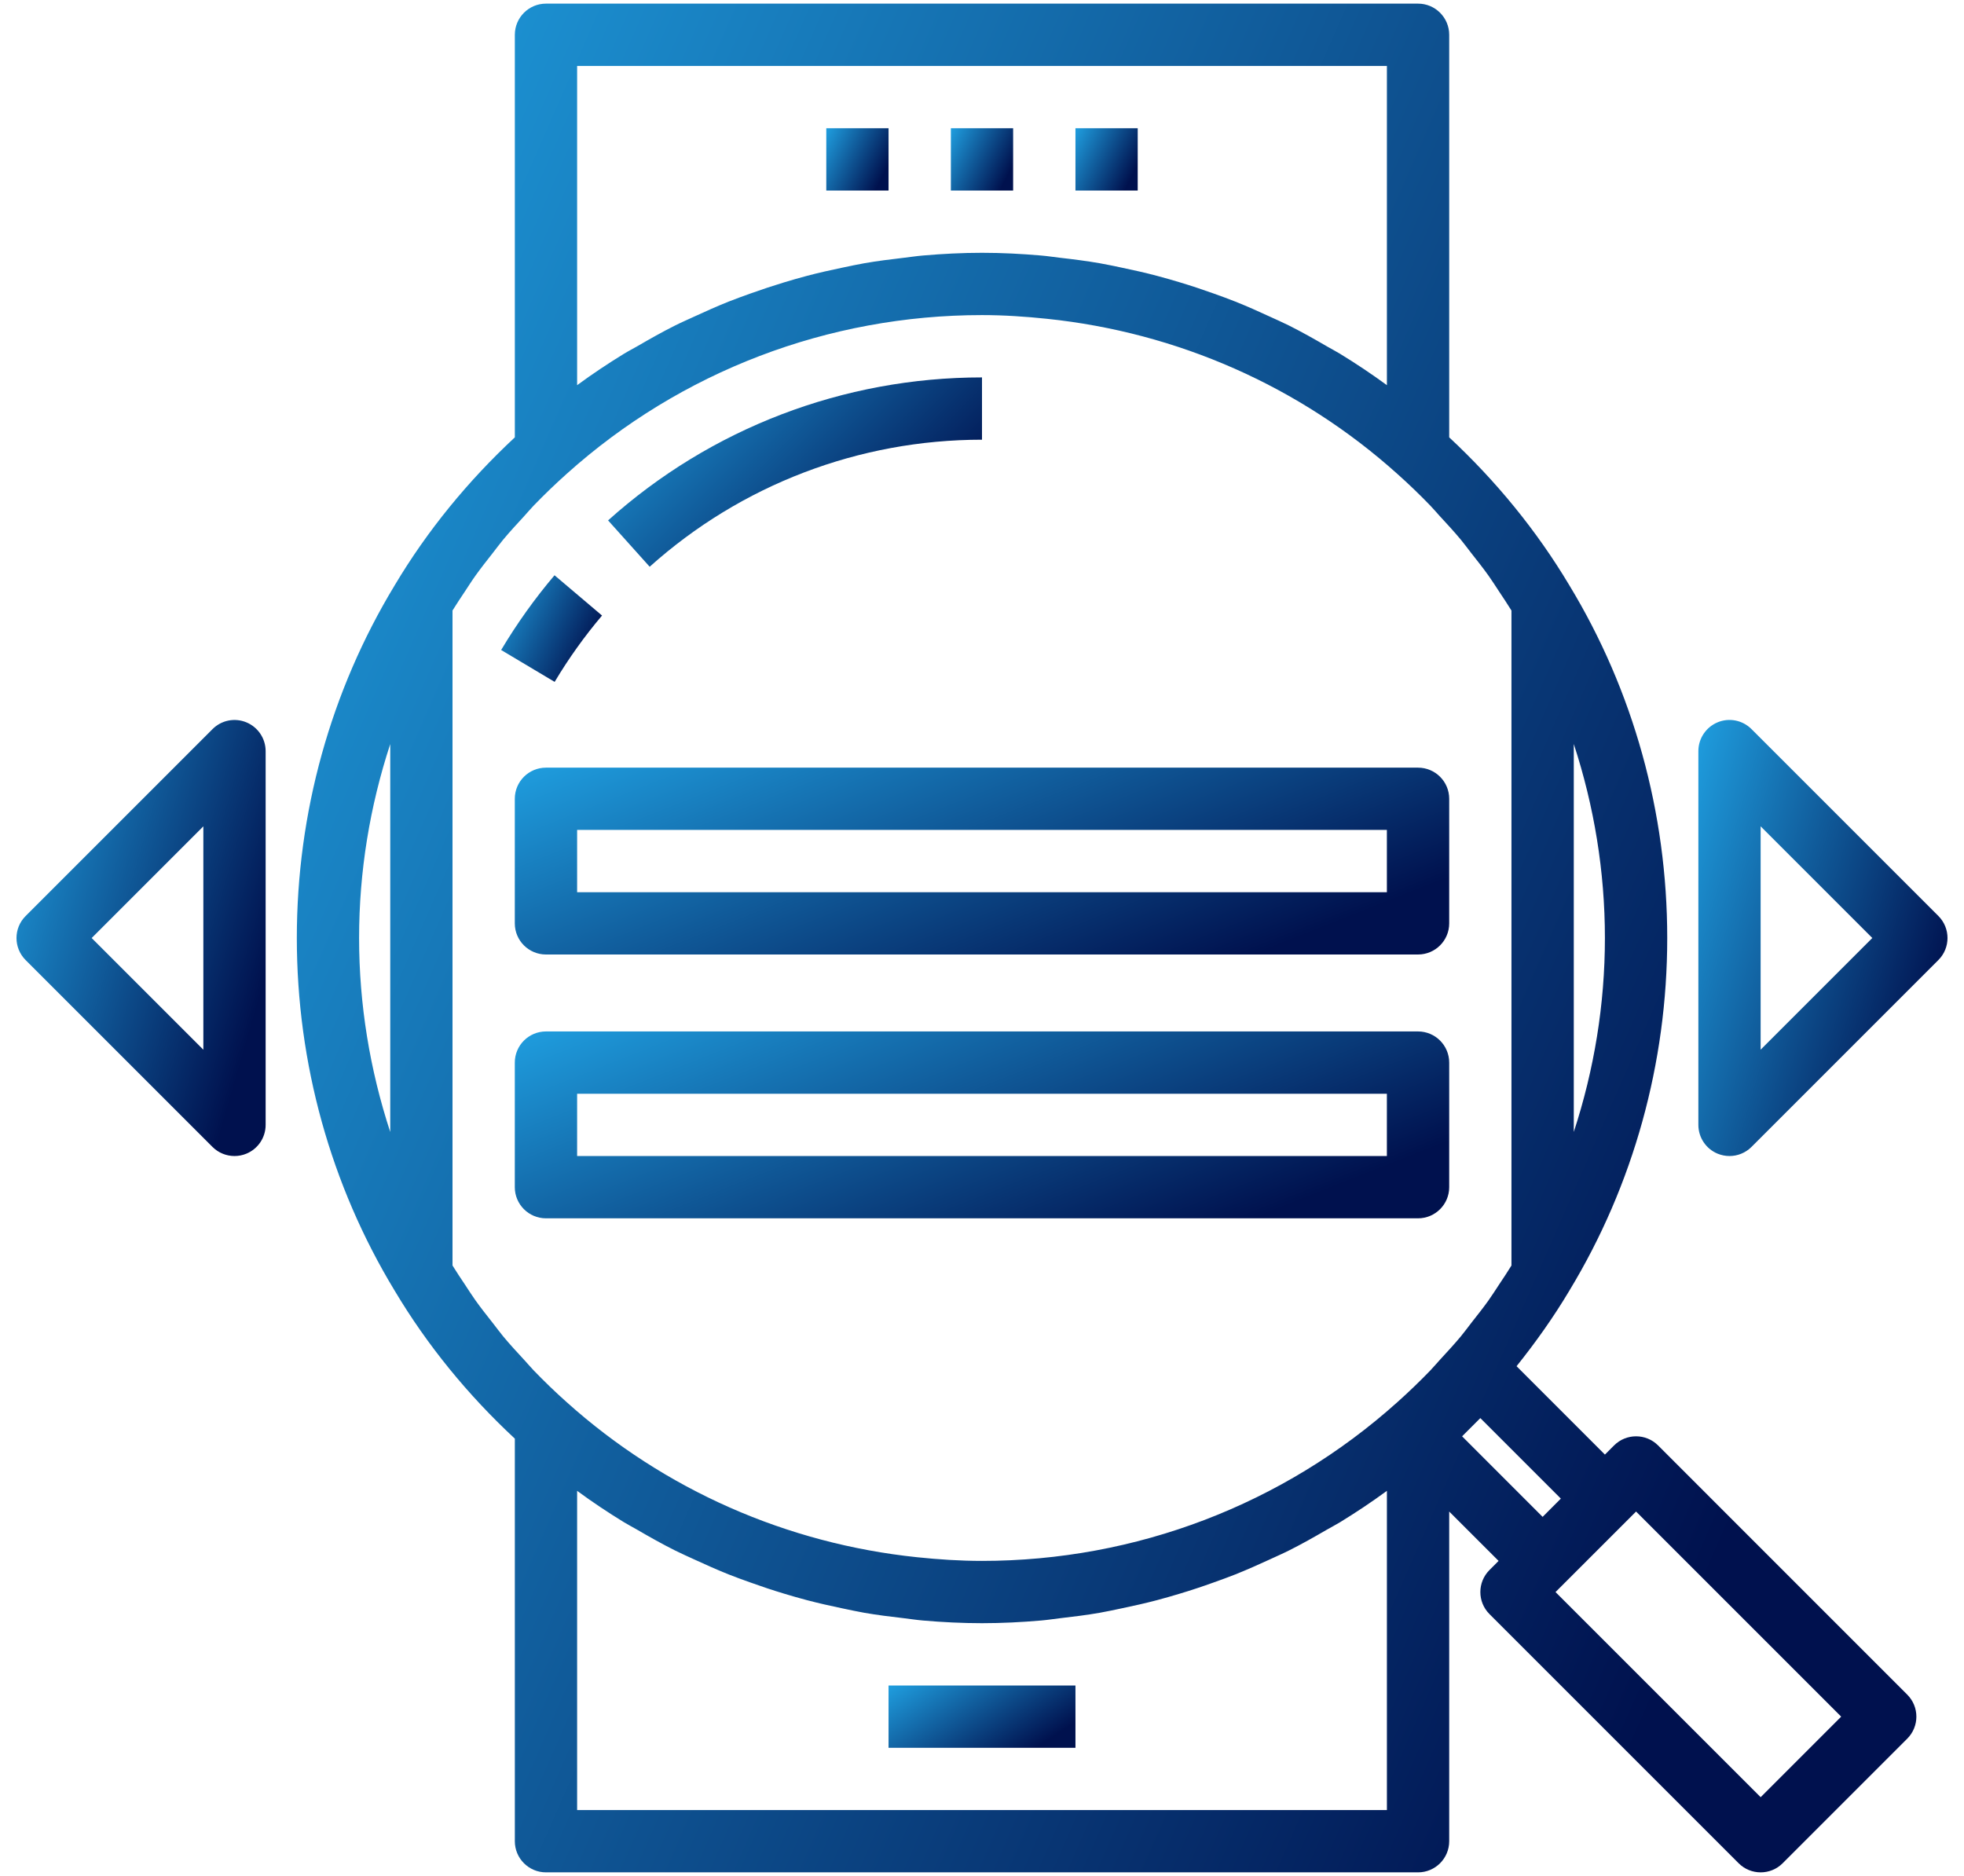
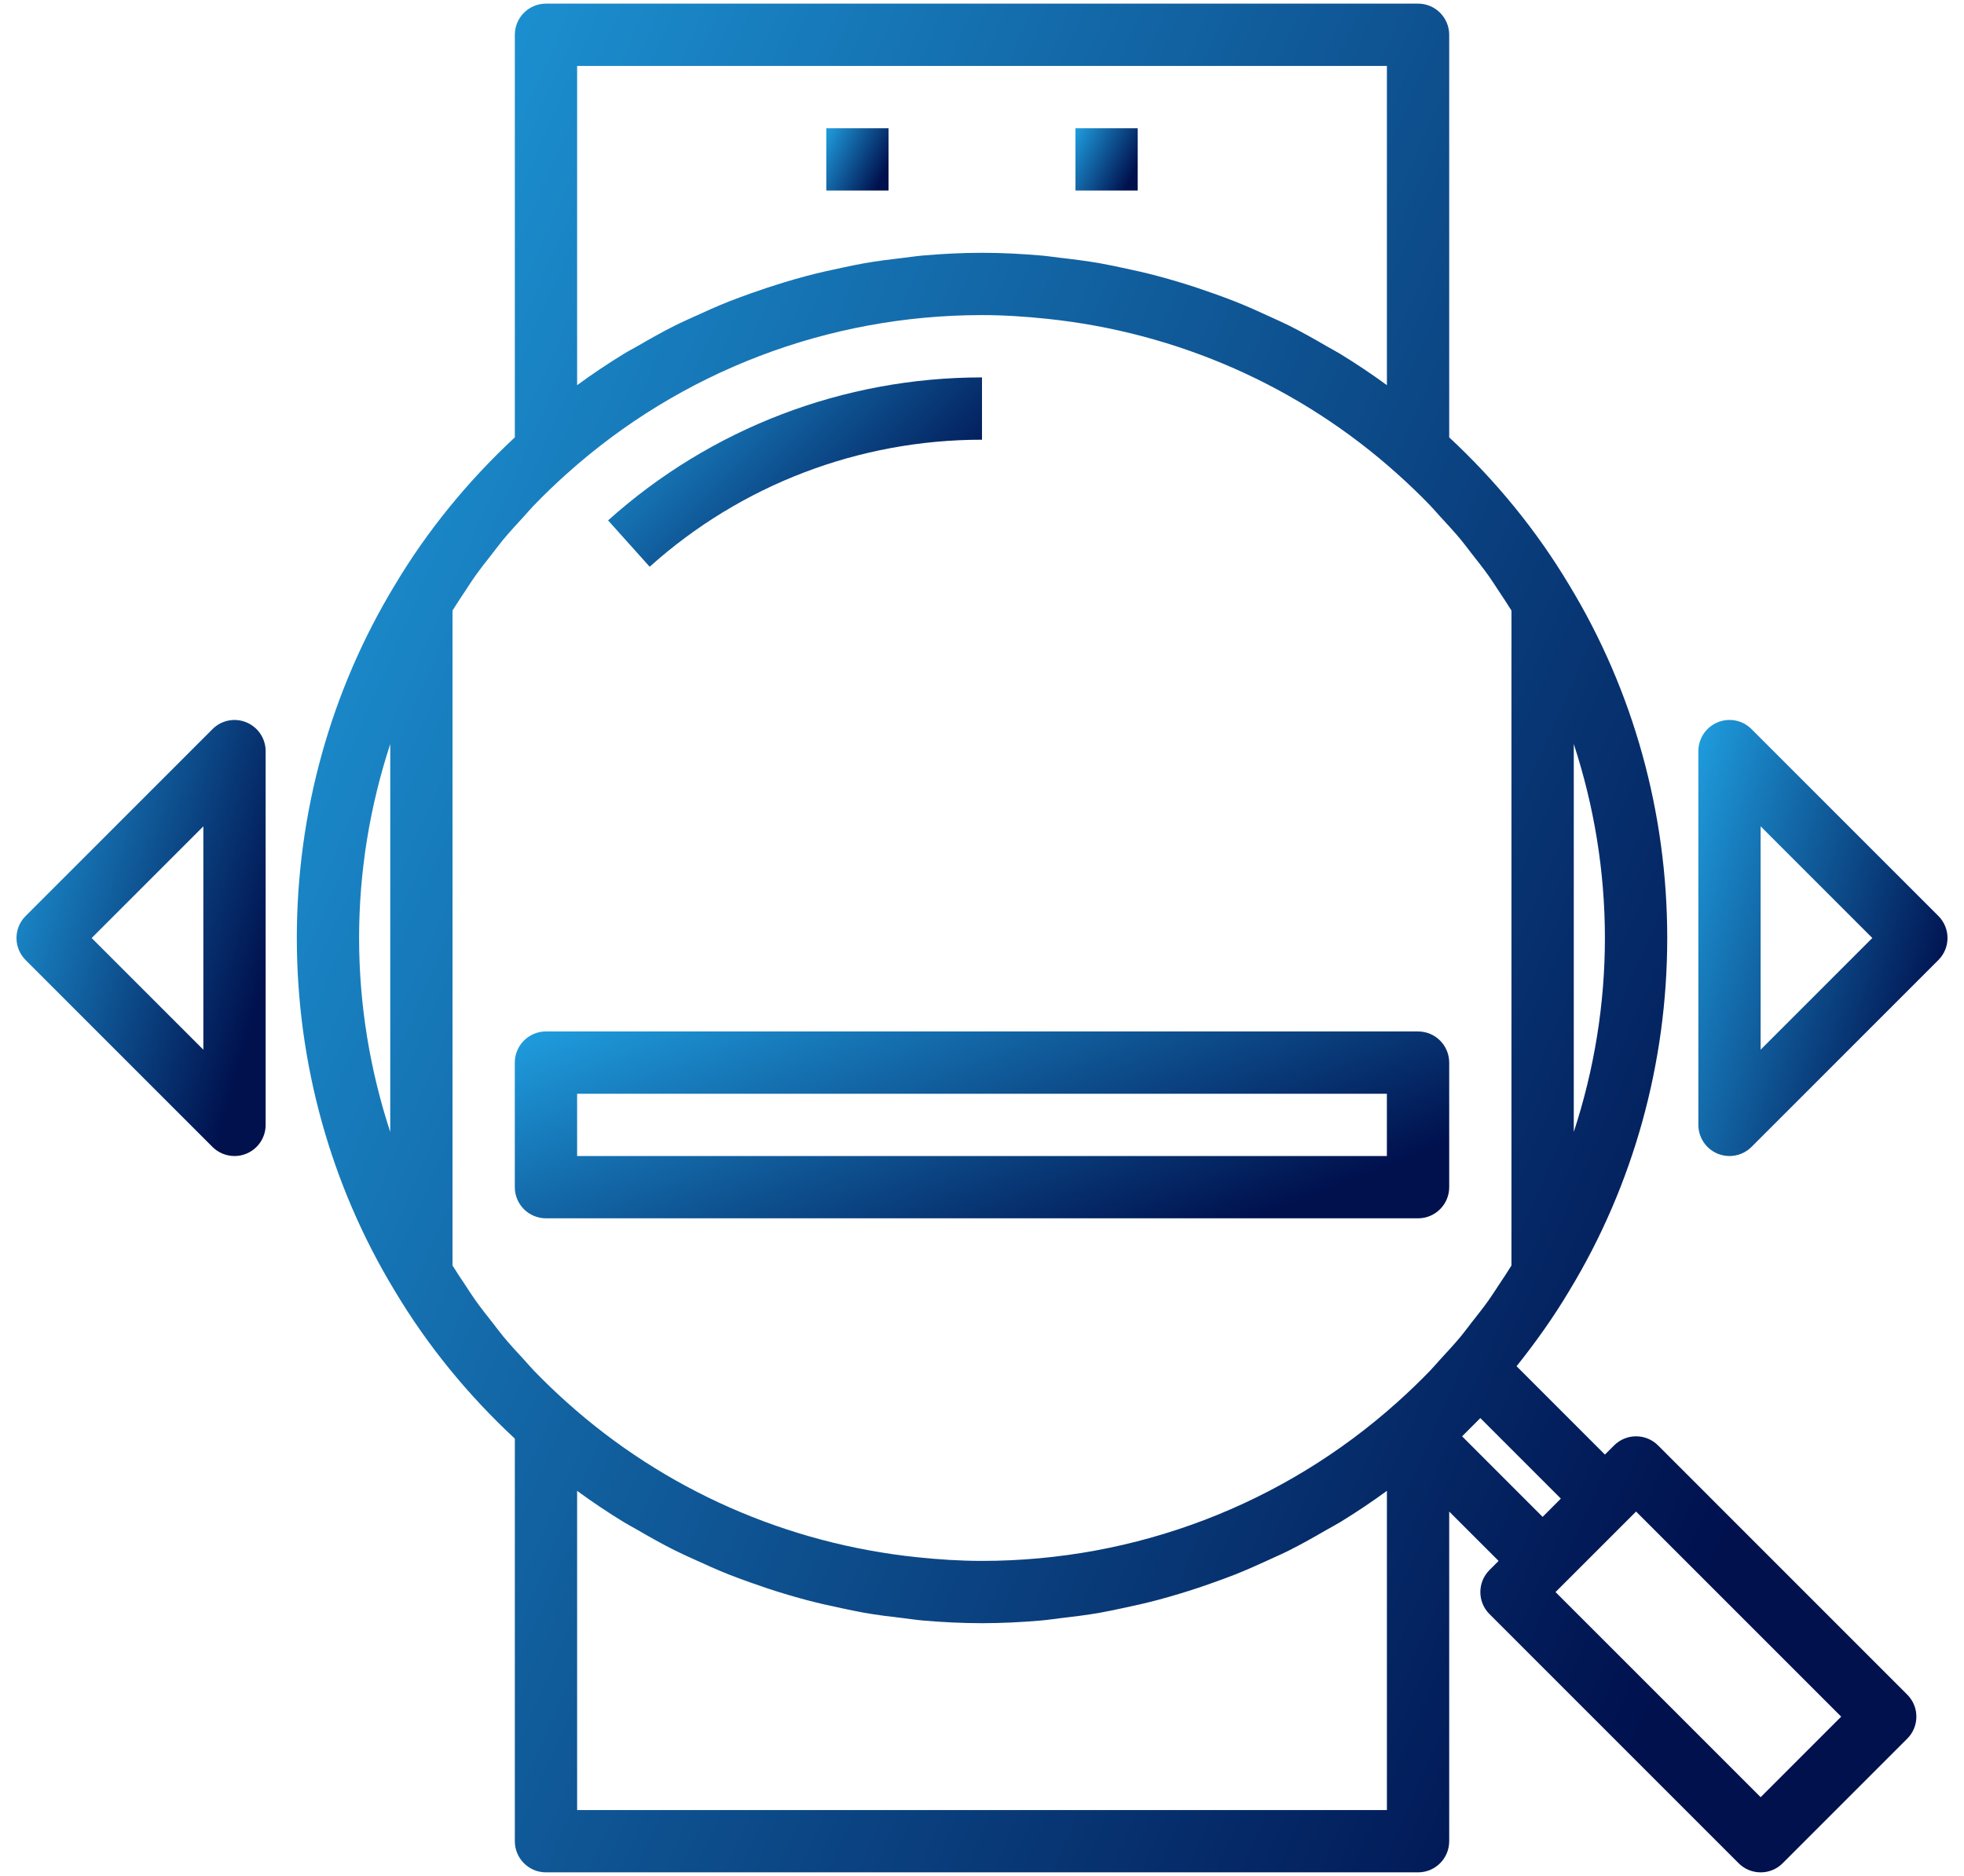
<svg xmlns="http://www.w3.org/2000/svg" width="67" height="64" viewBox="0 0 67 64" fill="none">
  <path d="M33.5 15V12.875C28.779 12.875 24.248 14.607 20.744 17.753L22.163 19.334C25.277 16.539 29.303 15 33.5 15H33.5Z" fill="url(#paint0_linear_352_3742)" />
-   <path d="M20.538 20.999L18.917 19.625C18.245 20.416 17.633 21.274 17.096 22.174L18.921 23.262C19.398 22.463 19.942 21.702 20.538 20.999V20.999Z" fill="url(#paint1_linear_352_3742)" />
  <path d="M56.564 49.31C56.149 48.895 55.477 48.895 55.062 49.31L54.75 49.622L51.736 46.607C52.391 45.789 52.997 44.935 53.534 44.035C53.534 44.035 53.535 44.033 53.535 44.033C53.536 44.032 53.537 44.03 53.538 44.029C53.538 44.028 53.538 44.027 53.539 44.026C55.722 40.424 56.876 36.265 56.876 31.999C56.876 27.729 55.72 23.567 53.538 19.969C52.422 18.099 51.036 16.408 49.438 14.92V1.187C49.438 0.6 48.962 0.124 48.376 0.124H18.625C18.039 0.124 17.563 0.6 17.563 1.187V14.92C15.963 16.409 14.579 18.099 13.467 19.963C13.467 19.964 13.466 19.965 13.466 19.965C13.465 19.966 13.464 19.968 13.463 19.969C13.463 19.97 13.463 19.971 13.462 19.972C11.279 23.575 10.126 27.733 10.126 31.999C10.126 36.269 11.281 40.431 13.463 44.029C14.579 45.9 15.964 47.591 17.563 49.078V62.812C17.563 63.399 18.039 63.874 18.625 63.874H48.376C48.962 63.874 49.438 63.399 49.438 62.812V51.565L51.123 53.249L50.812 53.561C50.397 53.976 50.397 54.648 50.812 55.063L59.312 63.563C59.519 63.771 59.791 63.874 60.063 63.874C60.335 63.874 60.607 63.771 60.814 63.563L65.064 59.313C65.479 58.898 65.479 58.226 65.064 57.811L56.564 49.31ZM31.279 53.123C26.848 52.66 22.67 50.83 19.332 47.834C18.941 47.486 18.566 47.123 18.204 46.748C18.098 46.638 18.001 46.52 17.897 46.408C17.648 46.139 17.398 45.869 17.163 45.586C17.043 45.441 16.933 45.288 16.817 45.141C16.612 44.881 16.406 44.622 16.214 44.352C16.092 44.181 15.98 44.002 15.864 43.827C15.719 43.61 15.574 43.394 15.437 43.171V20.827C15.572 20.609 15.714 20.396 15.856 20.183C15.977 20.002 16.091 19.818 16.218 19.641C16.402 19.383 16.6 19.134 16.796 18.884C16.921 18.726 17.038 18.563 17.167 18.408C17.392 18.138 17.632 17.879 17.871 17.62C17.984 17.497 18.09 17.368 18.207 17.247C18.569 16.873 18.945 16.51 19.335 16.162C23.223 12.671 28.254 10.749 33.5 10.749C34.246 10.749 34.986 10.799 35.72 10.876C40.152 11.338 44.33 13.168 47.667 16.165C48.058 16.513 48.434 16.876 48.796 17.251C48.902 17.36 48.999 17.478 49.102 17.59C49.352 17.86 49.601 18.13 49.837 18.413C49.957 18.557 50.067 18.71 50.183 18.858C50.387 19.118 50.594 19.377 50.786 19.647C50.908 19.818 51.019 19.997 51.136 20.172C51.28 20.389 51.425 20.606 51.562 20.828V43.172C51.428 43.39 51.287 43.601 51.145 43.814C51.024 43.996 50.908 44.181 50.782 44.358C50.598 44.617 50.401 44.864 50.205 45.113C50.081 45.272 49.963 45.435 49.834 45.591C49.61 45.86 49.371 46.117 49.134 46.375C49.019 46.499 48.911 46.63 48.793 46.753C48.431 47.127 48.056 47.489 47.665 47.838C43.777 51.327 38.746 53.249 33.499 53.249C32.753 53.249 32.013 53.2 31.278 53.123L31.279 53.123ZM53.688 38.616V25.381C54.382 27.5 54.75 29.731 54.75 31.999C54.75 34.267 54.382 36.497 53.688 38.616V38.616ZM19.688 2.249H47.313V13.14C46.793 12.759 46.259 12.403 45.712 12.068C45.569 11.98 45.419 11.905 45.274 11.82C44.844 11.569 44.41 11.325 43.966 11.102C43.748 10.993 43.525 10.897 43.305 10.795C42.921 10.617 42.535 10.445 42.143 10.289C41.898 10.191 41.65 10.102 41.402 10.013C41.02 9.876 40.635 9.748 40.246 9.631C39.99 9.554 39.734 9.48 39.476 9.412C39.077 9.306 38.674 9.215 38.269 9.131C38.018 9.079 37.768 9.024 37.515 8.98C37.071 8.903 36.623 8.846 36.174 8.795C35.956 8.77 35.74 8.736 35.52 8.717C34.85 8.659 34.177 8.624 33.5 8.624C32.823 8.624 32.15 8.659 31.48 8.717C31.261 8.736 31.044 8.77 30.826 8.795C30.377 8.847 29.93 8.903 29.487 8.98C29.232 9.024 28.982 9.08 28.73 9.132C28.326 9.216 27.925 9.306 27.527 9.411C27.267 9.48 27.01 9.554 26.752 9.632C26.366 9.749 25.983 9.876 25.603 10.012C25.352 10.102 25.102 10.192 24.854 10.29C24.466 10.445 24.085 10.615 23.706 10.79C23.481 10.894 23.253 10.992 23.03 11.104C22.597 11.321 22.174 11.56 21.754 11.804C21.599 11.894 21.438 11.975 21.285 12.069C20.739 12.404 20.205 12.76 19.688 13.14L19.688 2.249ZM13.313 25.383V38.617C12.619 36.499 12.25 34.268 12.25 31.999C12.25 29.732 12.618 27.502 13.313 25.383V25.383ZM47.313 61.749H19.688V50.859C20.207 51.24 20.741 51.596 21.288 51.931C21.431 52.019 21.581 52.094 21.726 52.179C22.157 52.43 22.59 52.674 23.034 52.896C23.252 53.005 23.475 53.102 23.695 53.204C24.079 53.381 24.465 53.553 24.857 53.71C25.103 53.808 25.35 53.896 25.598 53.985C25.981 54.123 26.365 54.251 26.754 54.368C27.01 54.445 27.266 54.519 27.524 54.587C27.924 54.692 28.326 54.783 28.731 54.867C28.982 54.919 29.232 54.975 29.485 55.019C29.929 55.096 30.377 55.152 30.826 55.203C31.045 55.229 31.26 55.263 31.48 55.282C32.15 55.34 32.823 55.374 33.5 55.374C34.178 55.374 34.851 55.34 35.52 55.282C35.739 55.263 35.956 55.229 36.175 55.203C36.623 55.152 37.071 55.096 37.514 55.019C37.768 54.974 38.02 54.919 38.272 54.866C38.676 54.782 39.076 54.692 39.474 54.587C39.734 54.518 39.991 54.444 40.249 54.366C40.636 54.25 41.018 54.123 41.398 53.986C41.649 53.896 41.899 53.807 42.147 53.708C42.535 53.553 42.916 53.383 43.295 53.209C43.52 53.104 43.748 53.006 43.971 52.894C44.404 52.677 44.826 52.439 45.245 52.195C45.401 52.104 45.562 52.023 45.717 51.928C46.261 51.594 46.795 51.239 47.313 50.859L47.313 61.749ZM49.878 48.999L50.5 48.377L53.247 51.124L52.625 51.747L49.878 48.999ZM60.063 61.31L53.065 54.312L55.813 51.565L62.81 58.562L60.063 61.31Z" fill="url(#paint2_linear_352_3742)" />
-   <path d="M30.312 57.5H36.688V59.625H30.312V57.5Z" fill="url(#paint3_linear_352_3742)" />
-   <path d="M32.438 4.375H34.562V6.5H32.438V4.375Z" fill="url(#paint4_linear_352_3742)" />
  <path d="M28.188 4.375H30.312V6.5H28.188V4.375Z" fill="url(#paint5_linear_352_3742)" />
  <path d="M36.688 4.375H38.812V6.5H36.688V4.375Z" fill="url(#paint6_linear_352_3742)" />
  <path d="M66.126 31.248L59.751 24.873C59.447 24.568 58.99 24.476 58.593 24.642C58.197 24.807 57.938 25.195 57.938 25.624V38.374C57.938 38.804 58.197 39.192 58.593 39.356C58.725 39.41 58.863 39.437 59 39.437C59.276 39.437 59.548 39.329 59.751 39.126L66.126 32.751C66.541 32.336 66.541 31.663 66.126 31.248V31.248ZM60.062 35.809V28.189L63.872 31.999L60.062 35.809Z" fill="url(#paint7_linear_352_3742)" />
  <path d="M8.407 24.643C8.008 24.477 7.553 24.569 7.249 24.874L0.874 31.249C0.459 31.664 0.459 32.336 0.874 32.752L7.249 39.127C7.452 39.329 7.723 39.437 8 39.437C8.137 39.437 8.275 39.411 8.407 39.356C8.803 39.192 9.062 38.805 9.062 38.375V25.625C9.062 25.195 8.803 24.808 8.407 24.643V24.643ZM6.937 35.81L3.127 32L6.937 28.19V35.81Z" fill="url(#paint8_linear_352_3742)" />
  <path d="M49.438 40.5V36.25C49.438 35.663 48.962 35.187 48.375 35.187H18.625C18.038 35.187 17.562 35.663 17.562 36.25V40.5C17.562 41.086 18.038 41.562 18.625 41.562H48.375C48.962 41.562 49.438 41.086 49.438 40.5ZM47.312 39.437H19.688V37.312H47.312V39.437Z" fill="url(#paint9_linear_352_3742)" />
-   <path d="M49.438 31.5V27.25C49.438 26.663 48.962 26.188 48.375 26.188H18.625C18.038 26.188 17.562 26.663 17.562 27.25V31.5C17.562 32.087 18.038 32.562 18.625 32.562H48.375C48.962 32.562 49.438 32.087 49.438 31.5ZM47.312 30.438H19.688V28.312H47.312V30.438Z" fill="url(#paint10_linear_352_3742)" />
  <defs>
    <linearGradient id="paint0_linear_352_3742" x1="20.744" y1="12.875" x2="29.046" y2="21.151" gradientUnits="userSpaceOnUse">
      <stop stop-color="#1F9EDF" />
      <stop offset="1" stop-color="#00114E" />
    </linearGradient>
    <linearGradient id="paint1_linear_352_3742" x1="17.096" y1="19.625" x2="20.733" y2="21.361" gradientUnits="userSpaceOnUse">
      <stop stop-color="#1F9EDF" />
      <stop offset="1" stop-color="#00114E" />
    </linearGradient>
    <linearGradient id="paint2_linear_352_3742" x1="10.126" y1="0.124" x2="70.304" y2="26.453" gradientUnits="userSpaceOnUse">
      <stop stop-color="#1F9EDF" />
      <stop offset="1" stop-color="#00114E" />
    </linearGradient>
    <linearGradient id="paint3_linear_352_3742" x1="30.312" y1="57.5" x2="32.824" y2="61.304" gradientUnits="userSpaceOnUse">
      <stop stop-color="#1F9EDF" />
      <stop offset="1" stop-color="#00114E" />
    </linearGradient>
    <linearGradient id="paint4_linear_352_3742" x1="32.438" y1="4.375" x2="34.635" y2="5.484" gradientUnits="userSpaceOnUse">
      <stop stop-color="#1F9EDF" />
      <stop offset="1" stop-color="#00114E" />
    </linearGradient>
    <linearGradient id="paint5_linear_352_3742" x1="28.188" y1="4.375" x2="30.385" y2="5.484" gradientUnits="userSpaceOnUse">
      <stop stop-color="#1F9EDF" />
      <stop offset="1" stop-color="#00114E" />
    </linearGradient>
    <linearGradient id="paint6_linear_352_3742" x1="36.688" y1="4.375" x2="38.885" y2="5.484" gradientUnits="userSpaceOnUse">
      <stop stop-color="#1F9EDF" />
      <stop offset="1" stop-color="#00114E" />
    </linearGradient>
    <linearGradient id="paint7_linear_352_3742" x1="57.938" y1="24.561" x2="68.121" y2="27.498" gradientUnits="userSpaceOnUse">
      <stop stop-color="#1F9EDF" />
      <stop offset="1" stop-color="#00114E" />
    </linearGradient>
    <linearGradient id="paint8_linear_352_3742" x1="0.562" y1="24.562" x2="10.745" y2="27.499" gradientUnits="userSpaceOnUse">
      <stop stop-color="#1F9EDF" />
      <stop offset="1" stop-color="#00114E" />
    </linearGradient>
    <linearGradient id="paint9_linear_352_3742" x1="17.562" y1="35.187" x2="23.174" y2="49.351" gradientUnits="userSpaceOnUse">
      <stop stop-color="#1F9EDF" />
      <stop offset="1" stop-color="#00114E" />
    </linearGradient>
    <linearGradient id="paint10_linear_352_3742" x1="17.562" y1="26.188" x2="23.174" y2="40.352" gradientUnits="userSpaceOnUse">
      <stop stop-color="#1F9EDF" />
      <stop offset="1" stop-color="#00114E" />
    </linearGradient>
  </defs>
</svg>